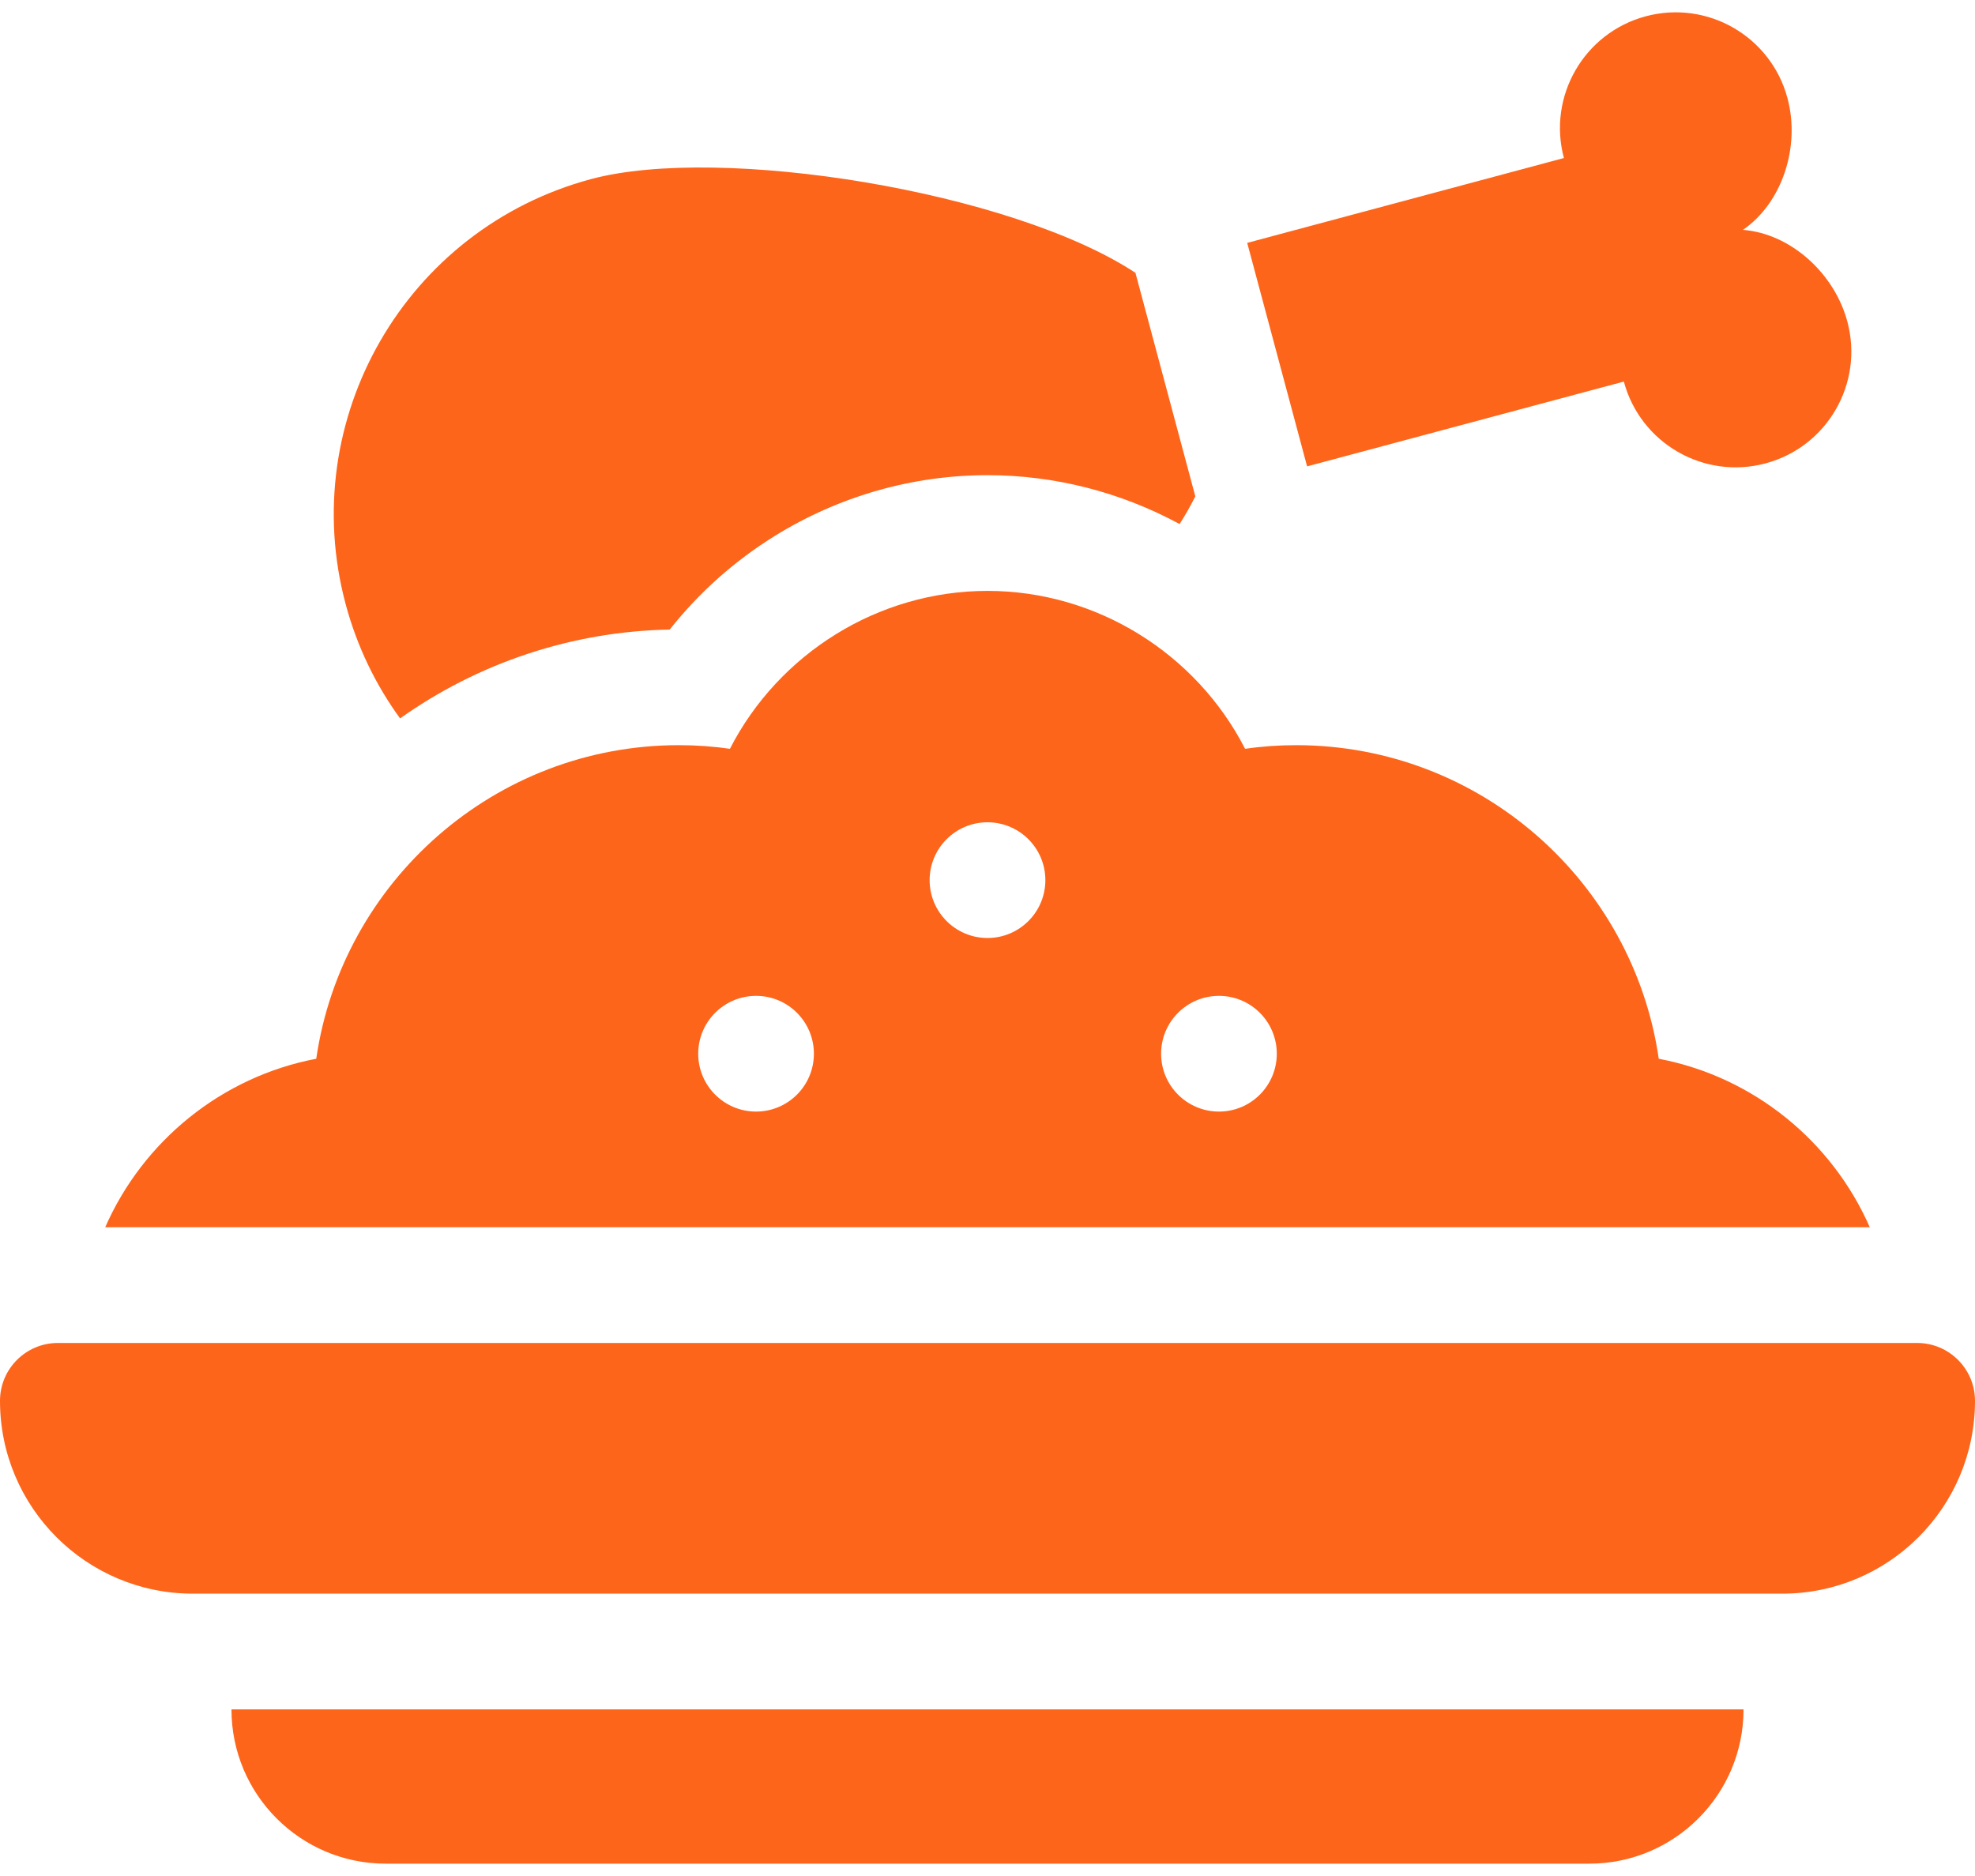
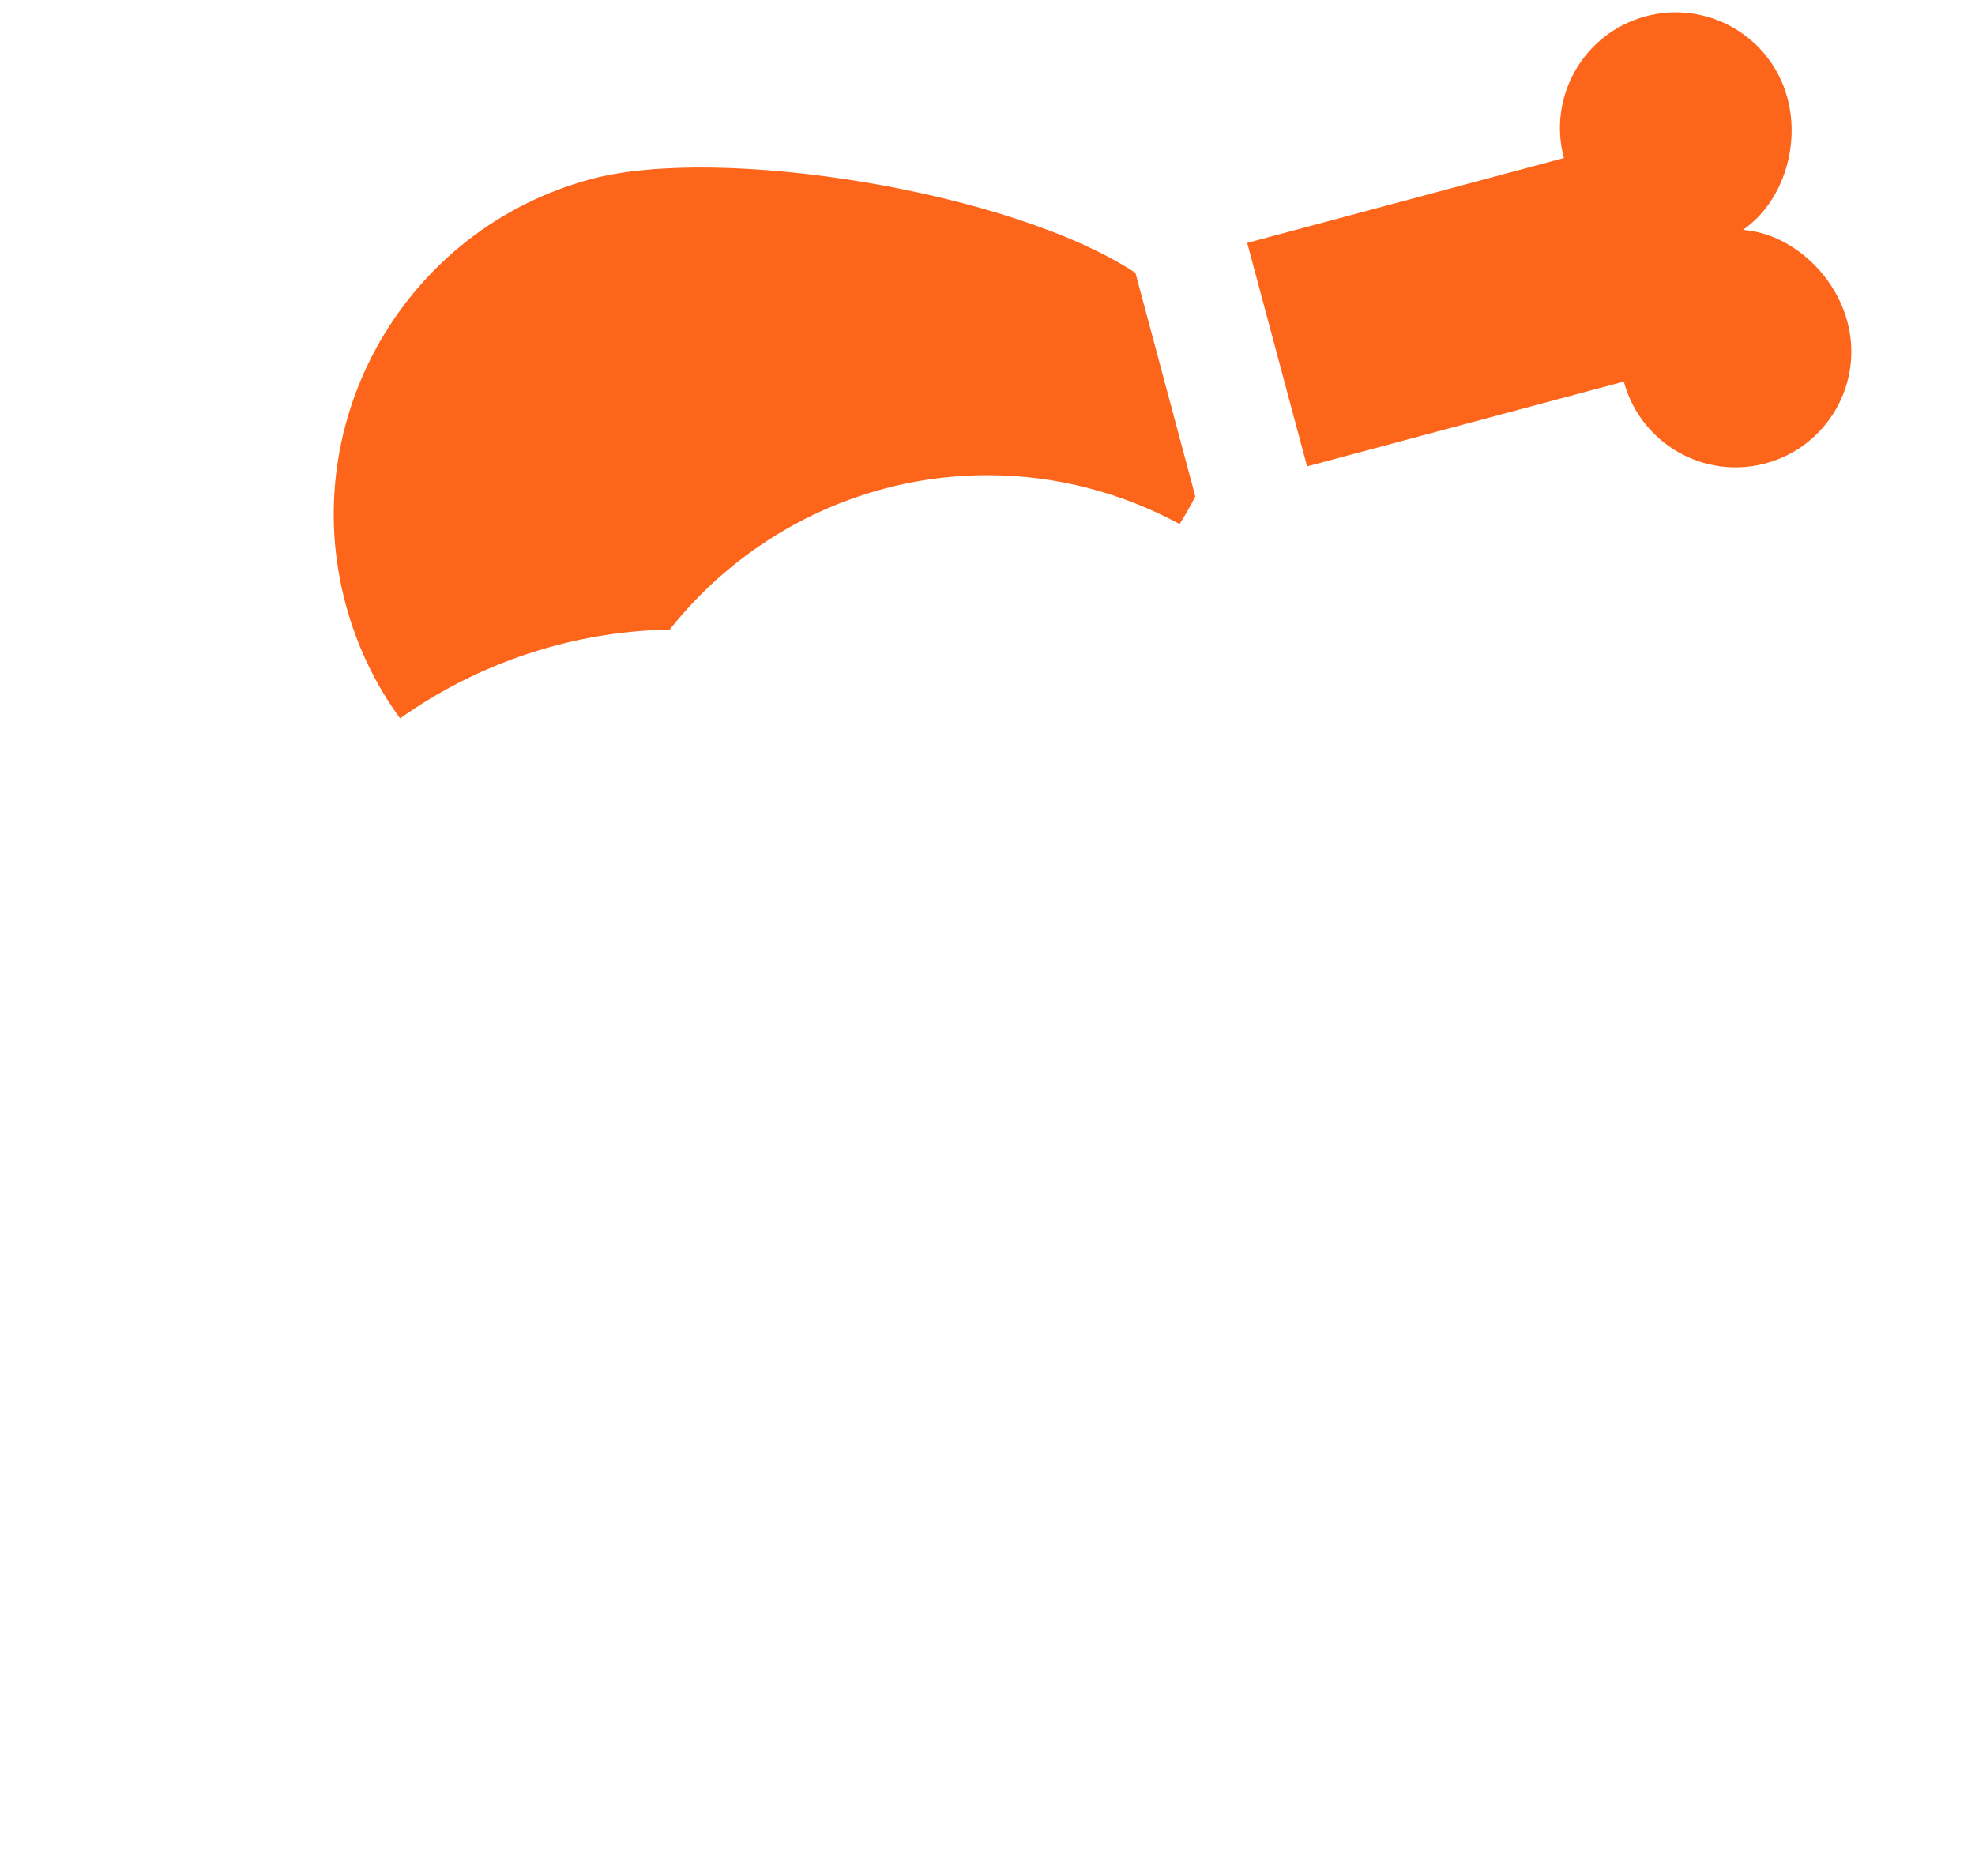
<svg xmlns="http://www.w3.org/2000/svg" width="40" height="38" viewBox="0 0 40 38" fill="none">
-   <path d="M38.828 27.203H1.172C0.525 27.203 0 27.728 0 28.375C0 30.532 1.749 32.281 3.906 32.281H36.094C38.251 32.281 40 30.532 40 28.375C40 27.728 39.475 27.203 38.828 27.203Z" fill="#FD651B" />
-   <path d="M7.812 37.75H32.188C33.913 37.75 35.312 36.351 35.312 34.625H4.688C4.688 36.351 6.087 37.75 7.812 37.75Z" fill="#FD651B" />
  <path d="M26.473 9.447L32.888 7.729C33.223 8.979 34.508 9.721 35.758 9.386C37.008 9.051 37.75 7.766 37.415 6.515C37.151 5.53 36.262 4.731 35.3 4.656C36.096 4.11 36.466 2.973 36.202 1.988C35.867 0.737 34.582 -0.005 33.332 0.33C32.081 0.665 31.34 1.951 31.674 3.201L25.26 4.92L26.473 9.447Z" fill="#FD651B" />
  <path d="M8.103 14.552C9.697 13.42 11.598 12.789 13.564 12.752C14.156 12.004 14.877 11.36 15.698 10.852C16.997 10.049 18.484 9.625 20 9.625C21.358 9.625 22.694 9.967 23.891 10.615C24.011 10.424 24.118 10.237 24.209 10.054L22.996 5.526C20.482 3.872 14.592 2.925 11.973 3.627C8.222 4.632 5.996 8.488 7.001 12.239C7.231 13.097 7.61 13.874 8.103 14.552Z" fill="#FD651B" />
-   <path d="M33.595 21.446C33.075 17.859 29.98 15.094 26.25 15.094C25.906 15.094 25.56 15.118 25.217 15.168C24.23 13.241 22.216 11.969 20 11.969C17.784 11.969 15.77 13.241 14.783 15.168C14.44 15.118 14.095 15.094 13.75 15.094C10.021 15.094 6.925 17.859 6.405 21.446C4.486 21.811 2.896 23.115 2.131 24.859H37.869C37.104 23.115 35.514 21.811 33.595 21.446ZM15.313 22.516C14.665 22.516 14.141 21.991 14.141 21.344C14.141 20.697 14.665 20.172 15.313 20.172C15.96 20.172 16.484 20.697 16.484 21.344C16.484 21.991 15.96 22.516 15.313 22.516ZM20 19C19.353 19 18.828 18.475 18.828 17.828C18.828 17.181 19.353 16.656 20 16.656C20.647 16.656 21.172 17.181 21.172 17.828C21.172 18.475 20.647 19 20 19ZM24.688 22.516C24.04 22.516 23.516 21.991 23.516 21.344C23.516 20.697 24.04 20.172 24.688 20.172C25.335 20.172 25.859 20.697 25.859 21.344C25.859 21.991 25.335 22.516 24.688 22.516Z" fill="#FD651B" />
</svg>